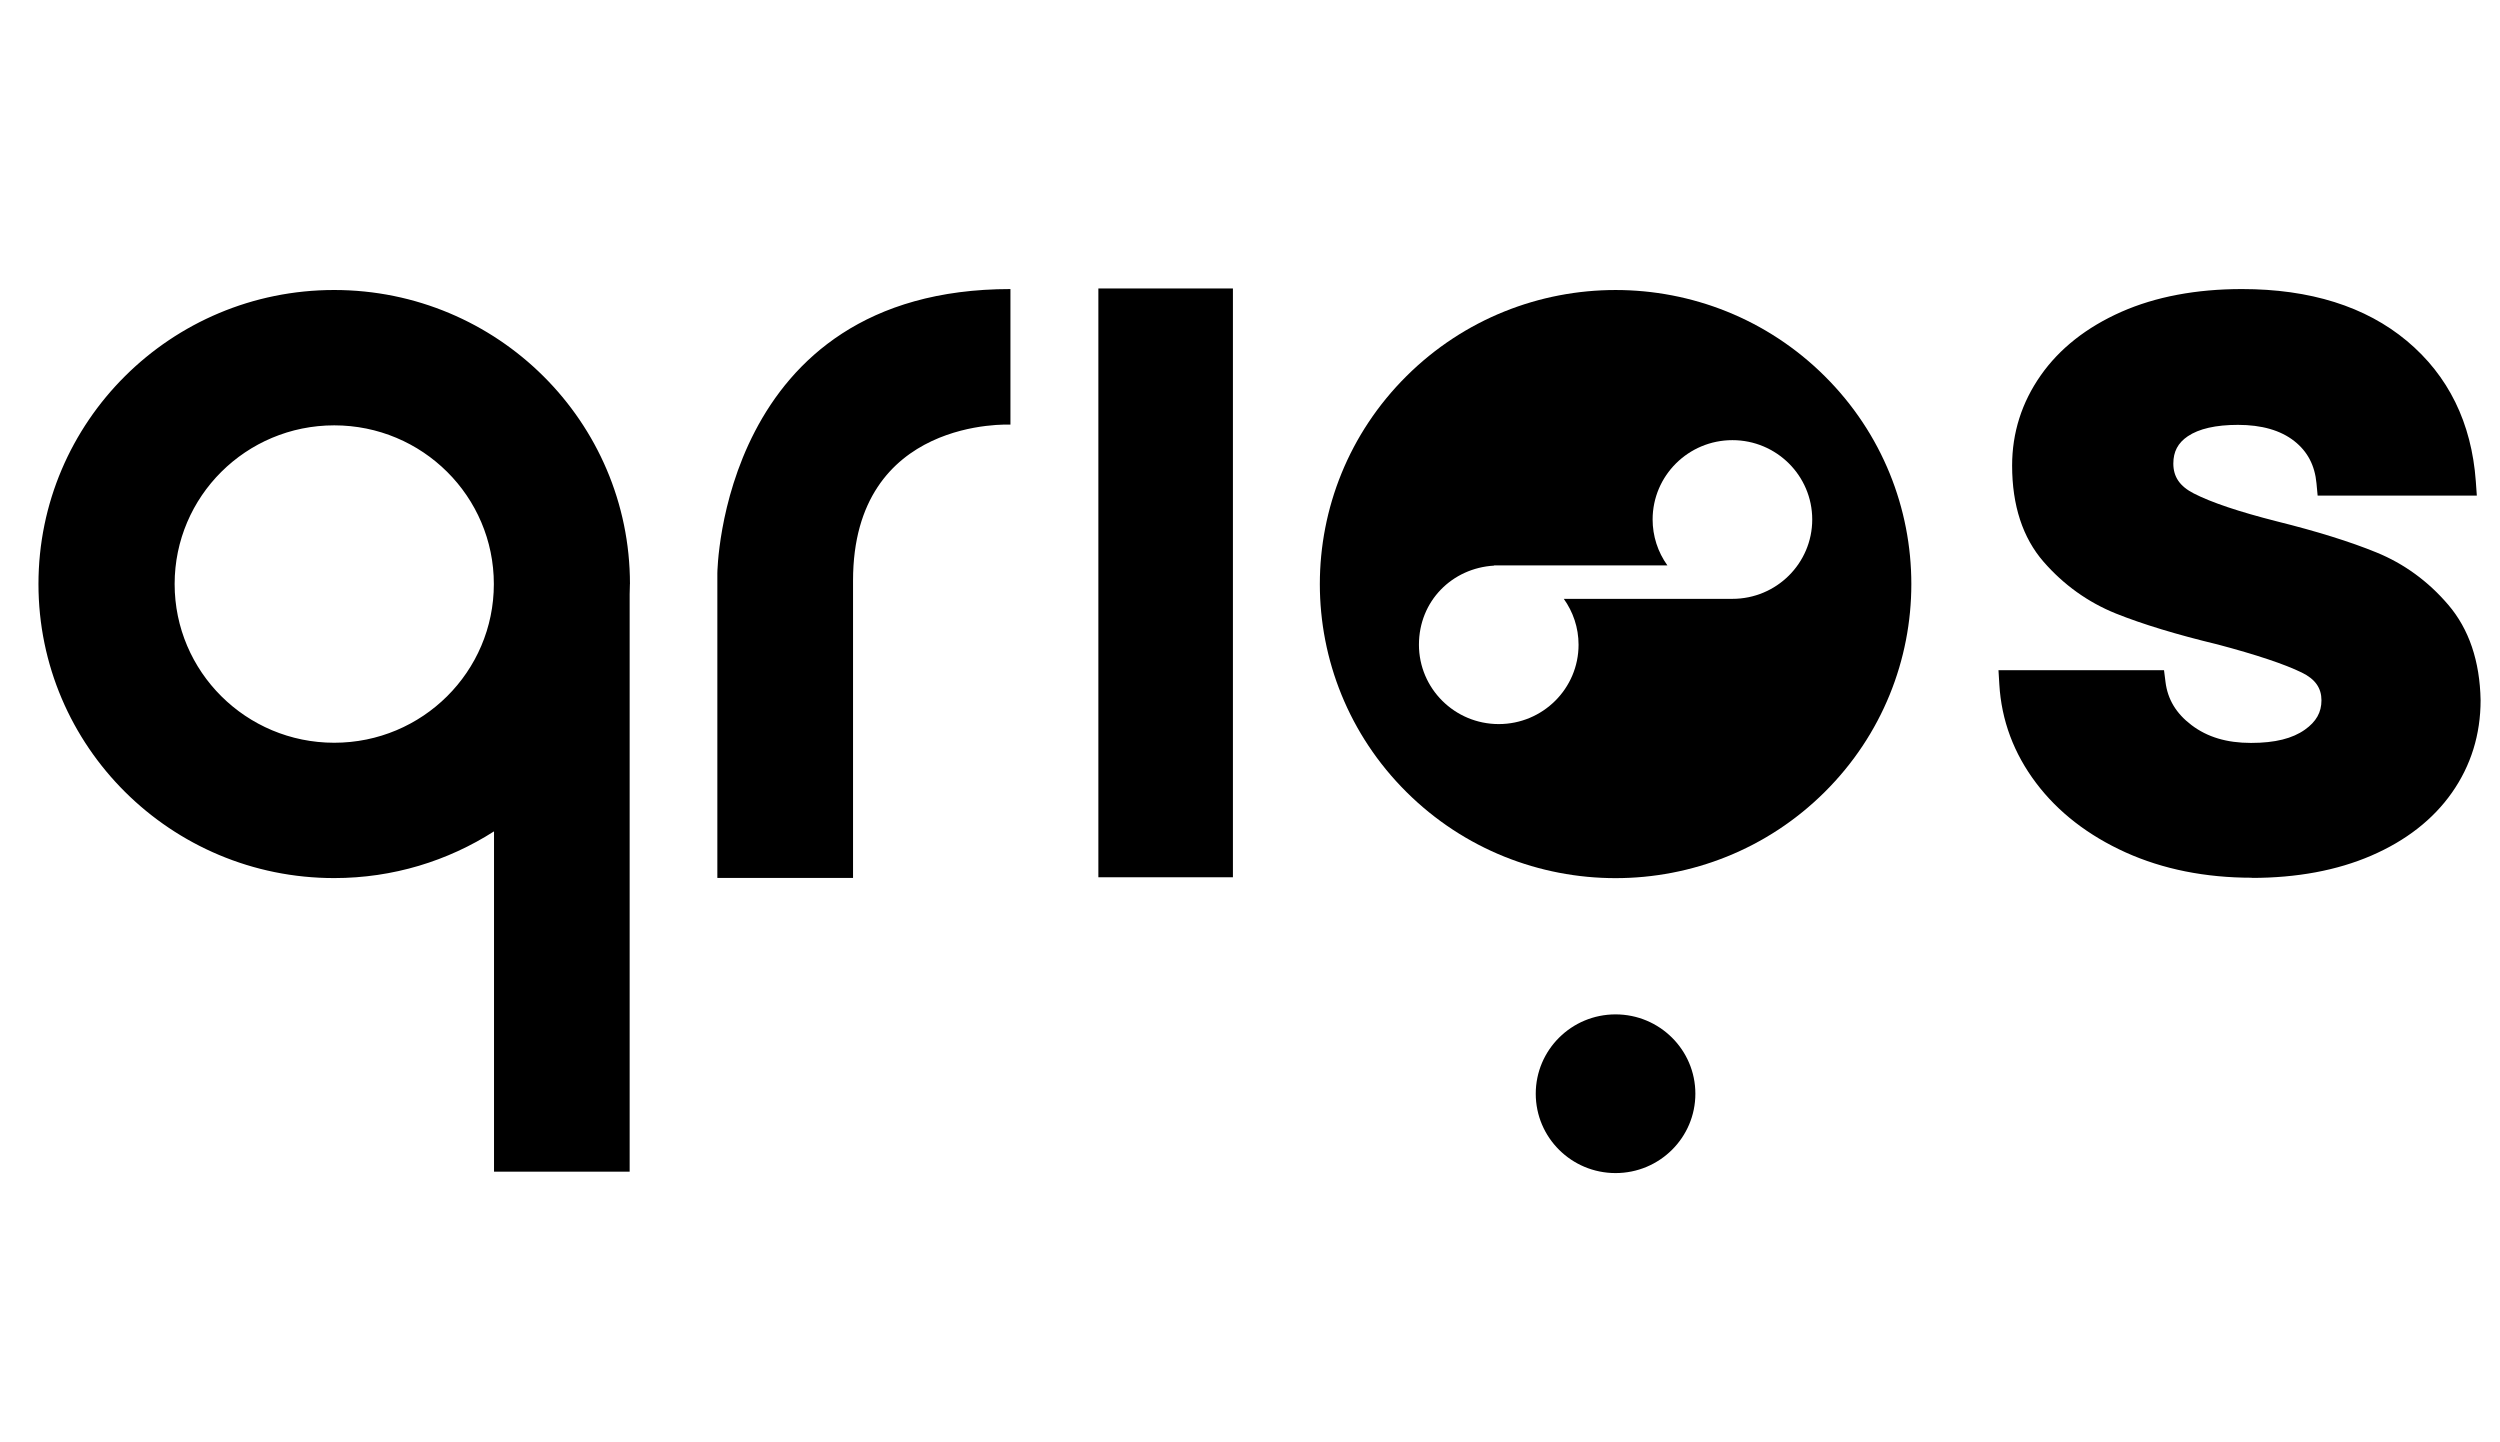
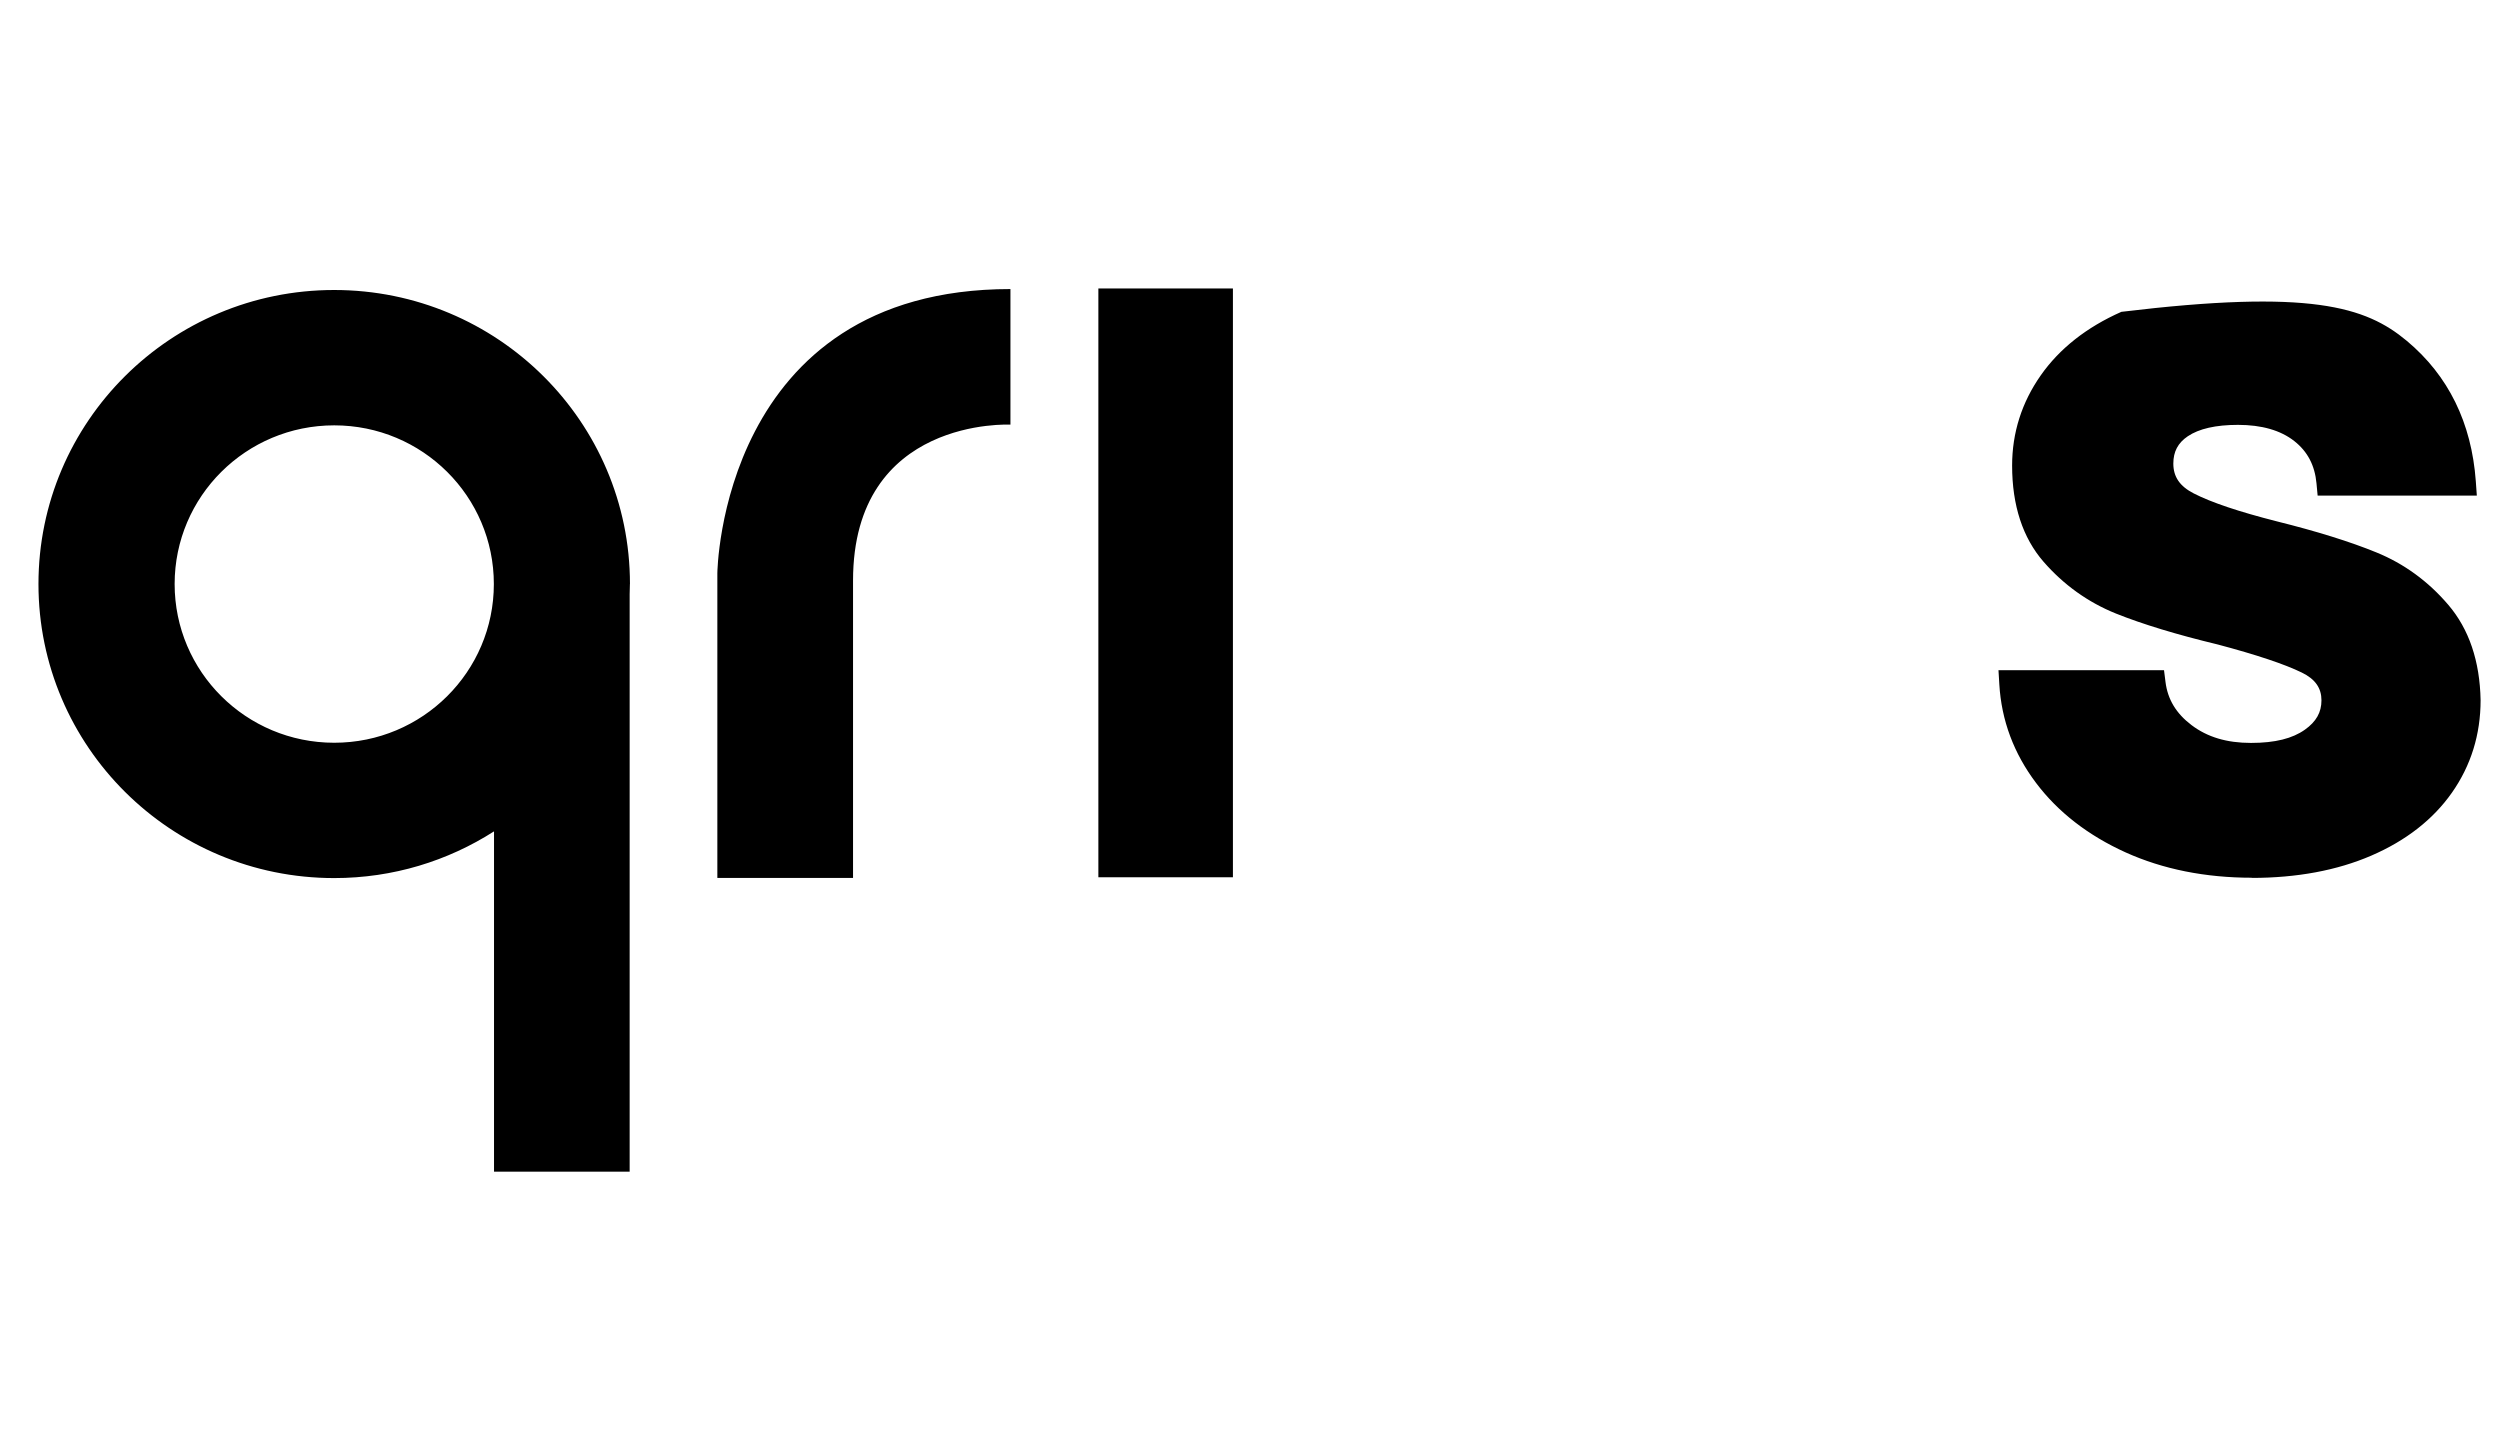
<svg xmlns="http://www.w3.org/2000/svg" width="130" height="75" viewBox="0 0 130 75" fill="none">
  <g clip-path="url(#clip0_65_711)">
    <g clip-path="url(#clip1_65_711)">
-       <path d="M32.758 30.37C32.758 21.926 25.872 15.08 17.377 15.08C8.882 15.08 2 21.926 2 30.37C2 38.814 8.885 45.66 17.377 45.66C20.439 45.66 23.289 44.767 25.689 43.231V60.926H32.742V30.899C32.748 30.723 32.755 30.547 32.755 30.37H32.758ZM17.38 38.623C12.796 38.623 9.081 34.929 9.081 30.37C9.081 25.811 12.796 22.118 17.38 22.118C21.965 22.118 25.68 25.811 25.68 30.37C25.68 34.929 21.965 38.623 17.38 38.623ZM57.115 15H64.112V45.617H57.115V15ZM117.098 45.642C114.68 45.642 112.473 45.2 110.539 44.328C108.59 43.447 107.02 42.233 105.877 40.715C104.717 39.179 104.074 37.455 103.965 35.588L103.921 34.852H112.529L112.606 35.461C112.718 36.367 113.16 37.099 113.955 37.702C114.779 38.329 115.792 38.632 117.051 38.632C118.31 38.632 119.212 38.4 119.855 37.943C120.443 37.526 120.716 37.043 120.716 36.416C120.716 35.789 120.402 35.316 119.693 34.973C118.795 34.534 117.325 34.045 115.326 33.514C113.194 33.001 111.406 32.457 110.026 31.903C108.578 31.319 107.313 30.414 106.265 29.211C105.18 27.963 104.63 26.278 104.63 24.21C104.63 22.504 105.131 20.928 106.119 19.519C107.095 18.125 108.506 17.015 110.312 16.215C112.093 15.43 114.201 15.031 116.582 15.031C120.125 15.031 123.01 15.937 125.152 17.723C127.315 19.528 128.521 21.985 128.742 25.026L128.795 25.771H120.517L120.458 25.138C120.371 24.201 119.995 23.481 119.305 22.937C118.596 22.378 117.611 22.093 116.374 22.093C115.22 22.093 114.344 22.294 113.763 22.687C113.253 23.033 113.013 23.484 113.013 24.105C113.013 24.795 113.349 25.286 114.073 25.657C114.978 26.124 116.433 26.612 118.394 27.11C120.464 27.626 122.208 28.167 123.573 28.726C125.006 29.31 126.265 30.225 127.309 31.449C128.388 32.71 128.953 34.379 128.991 36.41C128.991 38.193 128.49 39.807 127.502 41.216C126.523 42.613 125.108 43.716 123.302 44.495C121.524 45.262 119.435 45.651 117.089 45.651L117.098 45.642ZM37.302 45.648V29.808C37.302 29.808 37.451 15.031 52.543 15.031V22.081C52.543 22.081 44.358 21.661 44.358 30.191V45.651H37.305L37.302 45.648Z" fill="black" />
-       <path d="M84.009 61C86.301 61 88.159 59.153 88.159 56.874C88.159 54.595 86.301 52.748 84.009 52.748C81.717 52.748 79.859 54.595 79.859 56.874C79.859 59.153 81.717 61 84.009 61Z" fill="black" />
-       <path d="M94.885 19.559C88.88 13.588 79.141 13.588 73.136 19.559C67.13 25.53 67.13 35.214 73.136 41.185C79.141 47.156 88.88 47.156 94.885 41.185C100.891 35.214 100.891 25.53 94.885 19.559ZM90.086 31.14H81.317C81.799 31.814 82.085 32.636 82.085 33.526C82.085 35.804 80.226 37.652 77.935 37.652C75.644 37.652 73.785 35.804 73.785 33.526C73.785 31.248 75.514 29.539 77.693 29.412V29.4H86.704C86.204 28.704 85.936 27.869 85.936 27.014C85.936 24.736 87.795 22.888 90.086 22.888C92.377 22.888 94.236 24.736 94.236 27.014C94.236 29.292 92.377 31.14 90.086 31.14Z" fill="black" />
+       <path d="M32.758 30.37C32.758 21.926 25.872 15.08 17.377 15.08C8.882 15.08 2 21.926 2 30.37C2 38.814 8.885 45.66 17.377 45.66C20.439 45.66 23.289 44.767 25.689 43.231V60.926H32.742V30.899C32.748 30.723 32.755 30.547 32.755 30.37H32.758ZM17.38 38.623C12.796 38.623 9.081 34.929 9.081 30.37C9.081 25.811 12.796 22.118 17.38 22.118C21.965 22.118 25.68 25.811 25.68 30.37C25.68 34.929 21.965 38.623 17.38 38.623ZM57.115 15H64.112V45.617H57.115V15ZM117.098 45.642C114.68 45.642 112.473 45.2 110.539 44.328C108.59 43.447 107.02 42.233 105.877 40.715C104.717 39.179 104.074 37.455 103.965 35.588L103.921 34.852H112.529L112.606 35.461C112.718 36.367 113.16 37.099 113.955 37.702C114.779 38.329 115.792 38.632 117.051 38.632C118.31 38.632 119.212 38.4 119.855 37.943C120.443 37.526 120.716 37.043 120.716 36.416C120.716 35.789 120.402 35.316 119.693 34.973C118.795 34.534 117.325 34.045 115.326 33.514C113.194 33.001 111.406 32.457 110.026 31.903C108.578 31.319 107.313 30.414 106.265 29.211C105.18 27.963 104.63 26.278 104.63 24.21C104.63 22.504 105.131 20.928 106.119 19.519C107.095 18.125 108.506 17.015 110.312 16.215C120.125 15.031 123.01 15.937 125.152 17.723C127.315 19.528 128.521 21.985 128.742 25.026L128.795 25.771H120.517L120.458 25.138C120.371 24.201 119.995 23.481 119.305 22.937C118.596 22.378 117.611 22.093 116.374 22.093C115.22 22.093 114.344 22.294 113.763 22.687C113.253 23.033 113.013 23.484 113.013 24.105C113.013 24.795 113.349 25.286 114.073 25.657C114.978 26.124 116.433 26.612 118.394 27.11C120.464 27.626 122.208 28.167 123.573 28.726C125.006 29.31 126.265 30.225 127.309 31.449C128.388 32.71 128.953 34.379 128.991 36.41C128.991 38.193 128.49 39.807 127.502 41.216C126.523 42.613 125.108 43.716 123.302 44.495C121.524 45.262 119.435 45.651 117.089 45.651L117.098 45.642ZM37.302 45.648V29.808C37.302 29.808 37.451 15.031 52.543 15.031V22.081C52.543 22.081 44.358 21.661 44.358 30.191V45.651H37.305L37.302 45.648Z" fill="black" />
    </g>
  </g>
  <defs>
    <clipPath id="clip0_65_711">
      <rect width="130" height="75" fill="white" />
    </clipPath>
    <clipPath id="clip1_65_711">
      <rect width="127" height="46" fill="white" transform="translate(2 15)" />
    </clipPath>
  </defs>
</svg>